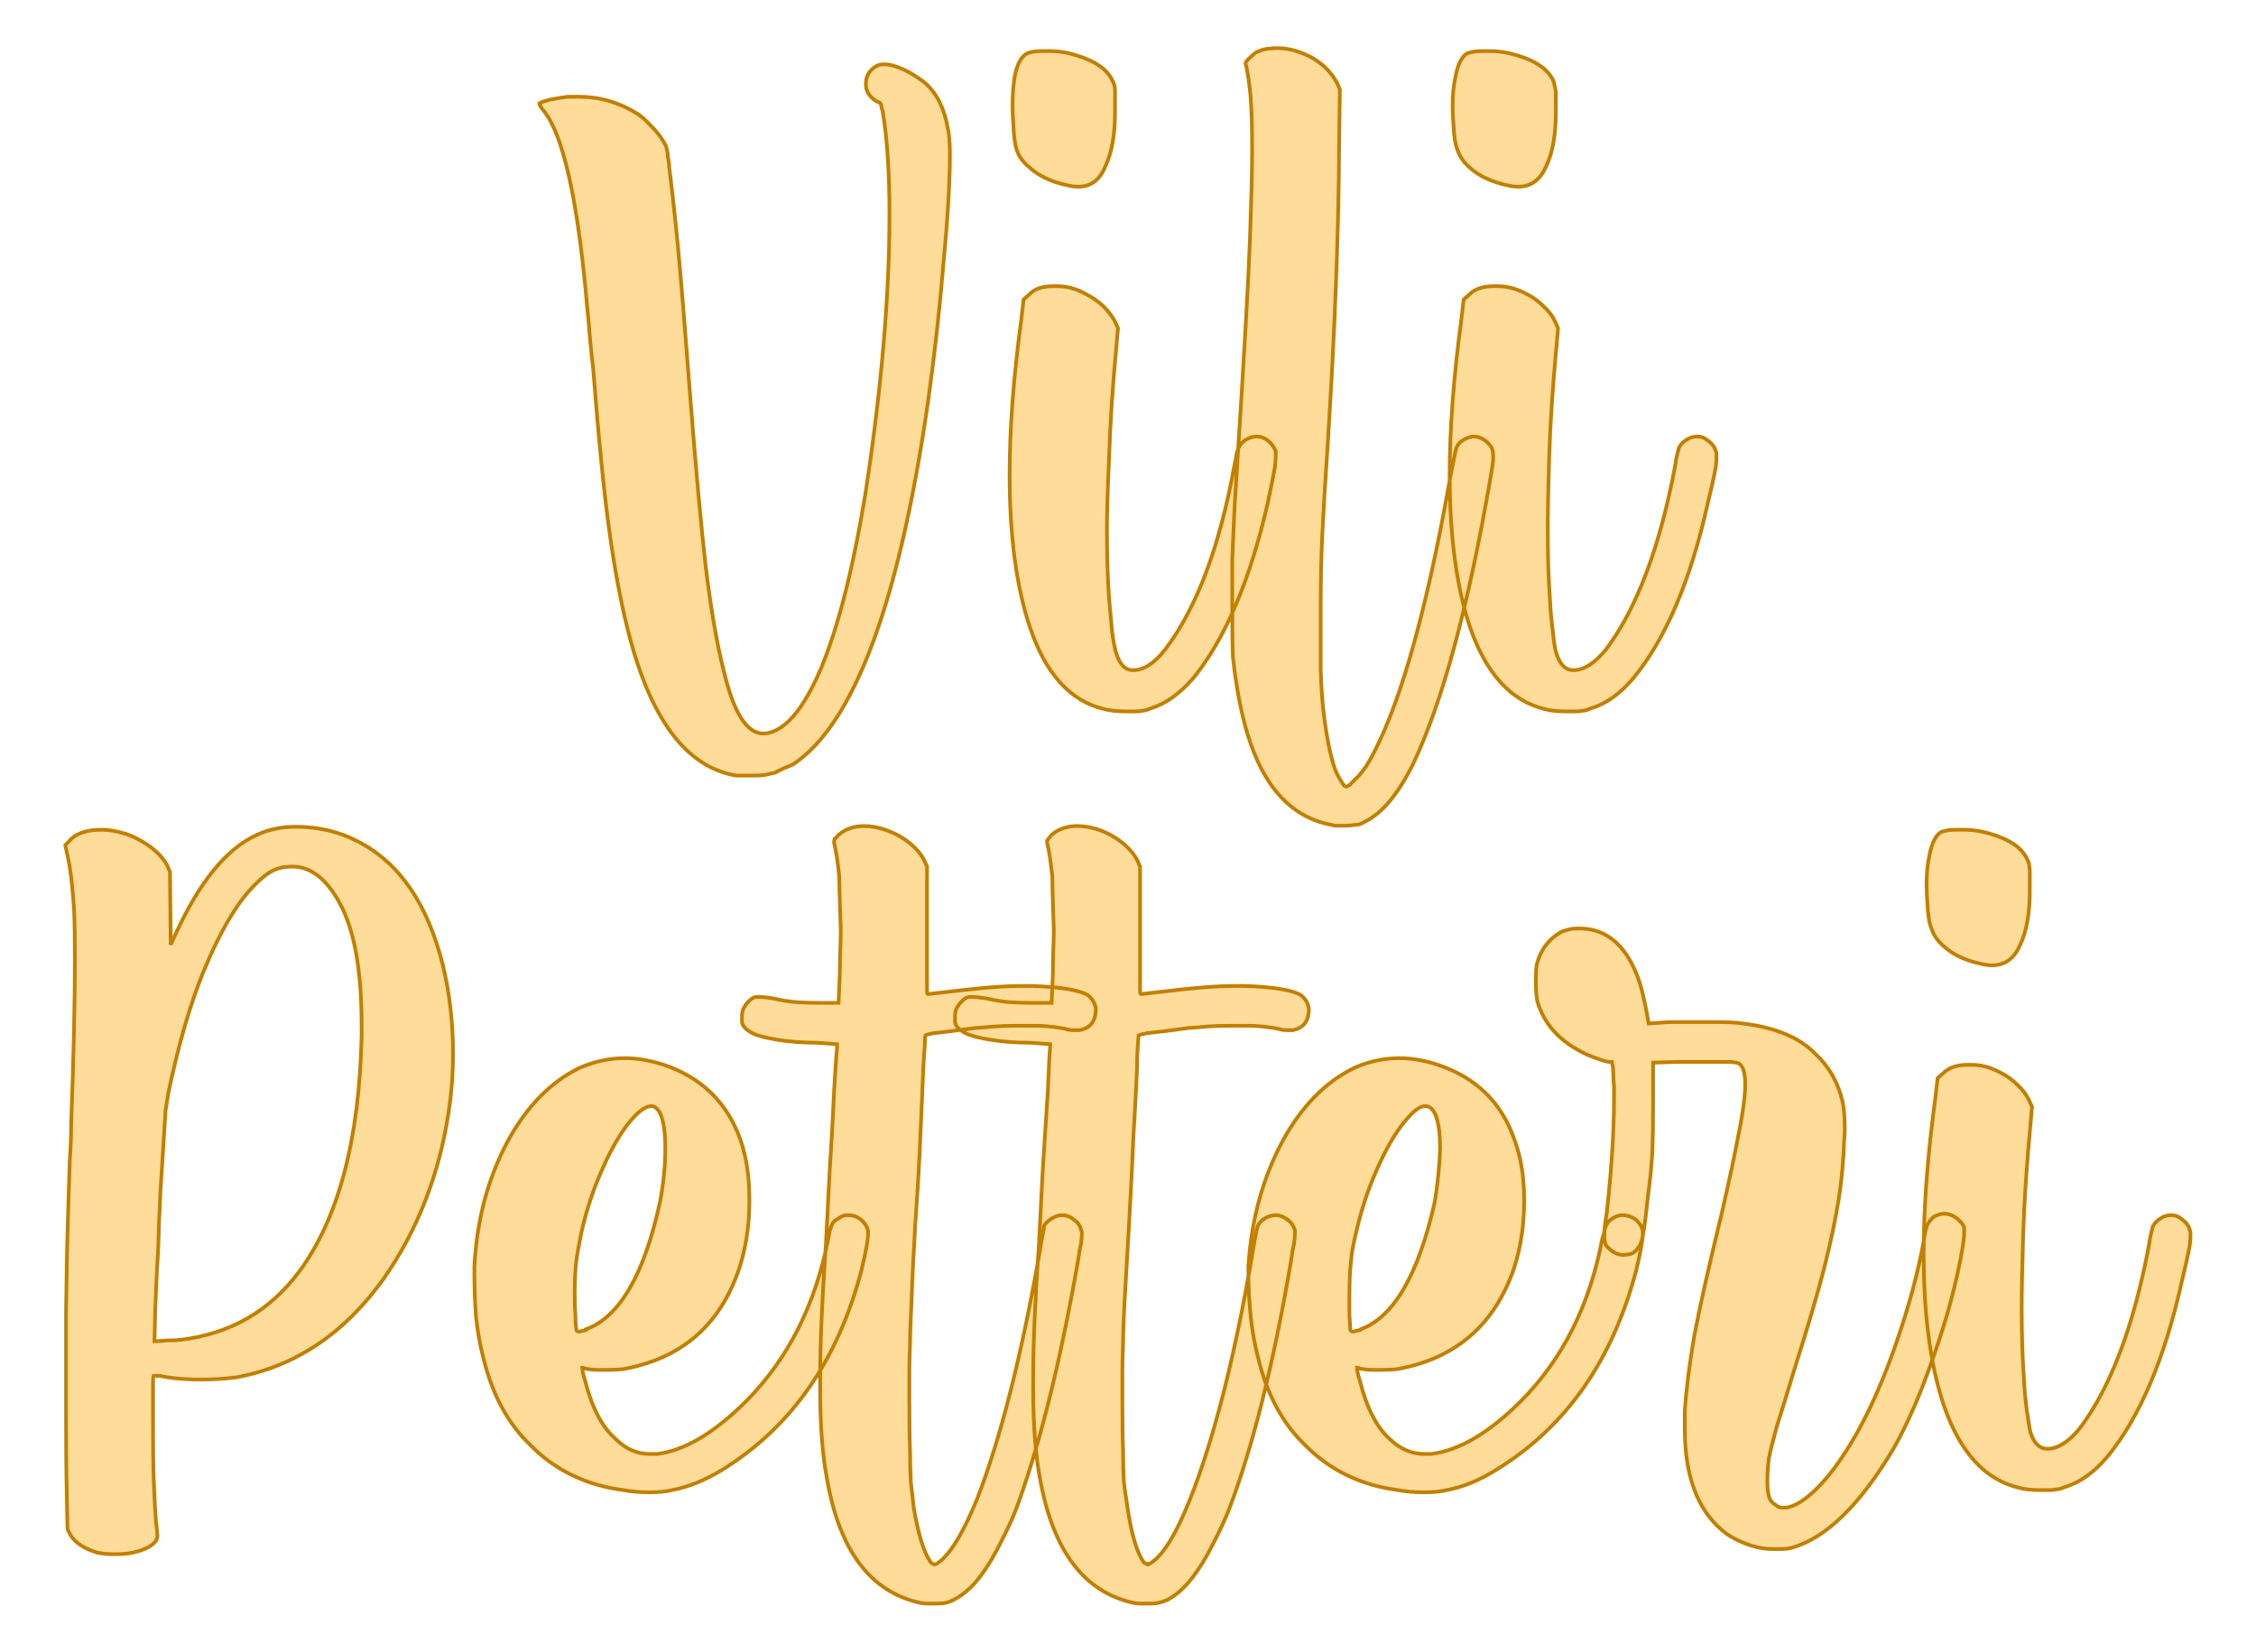
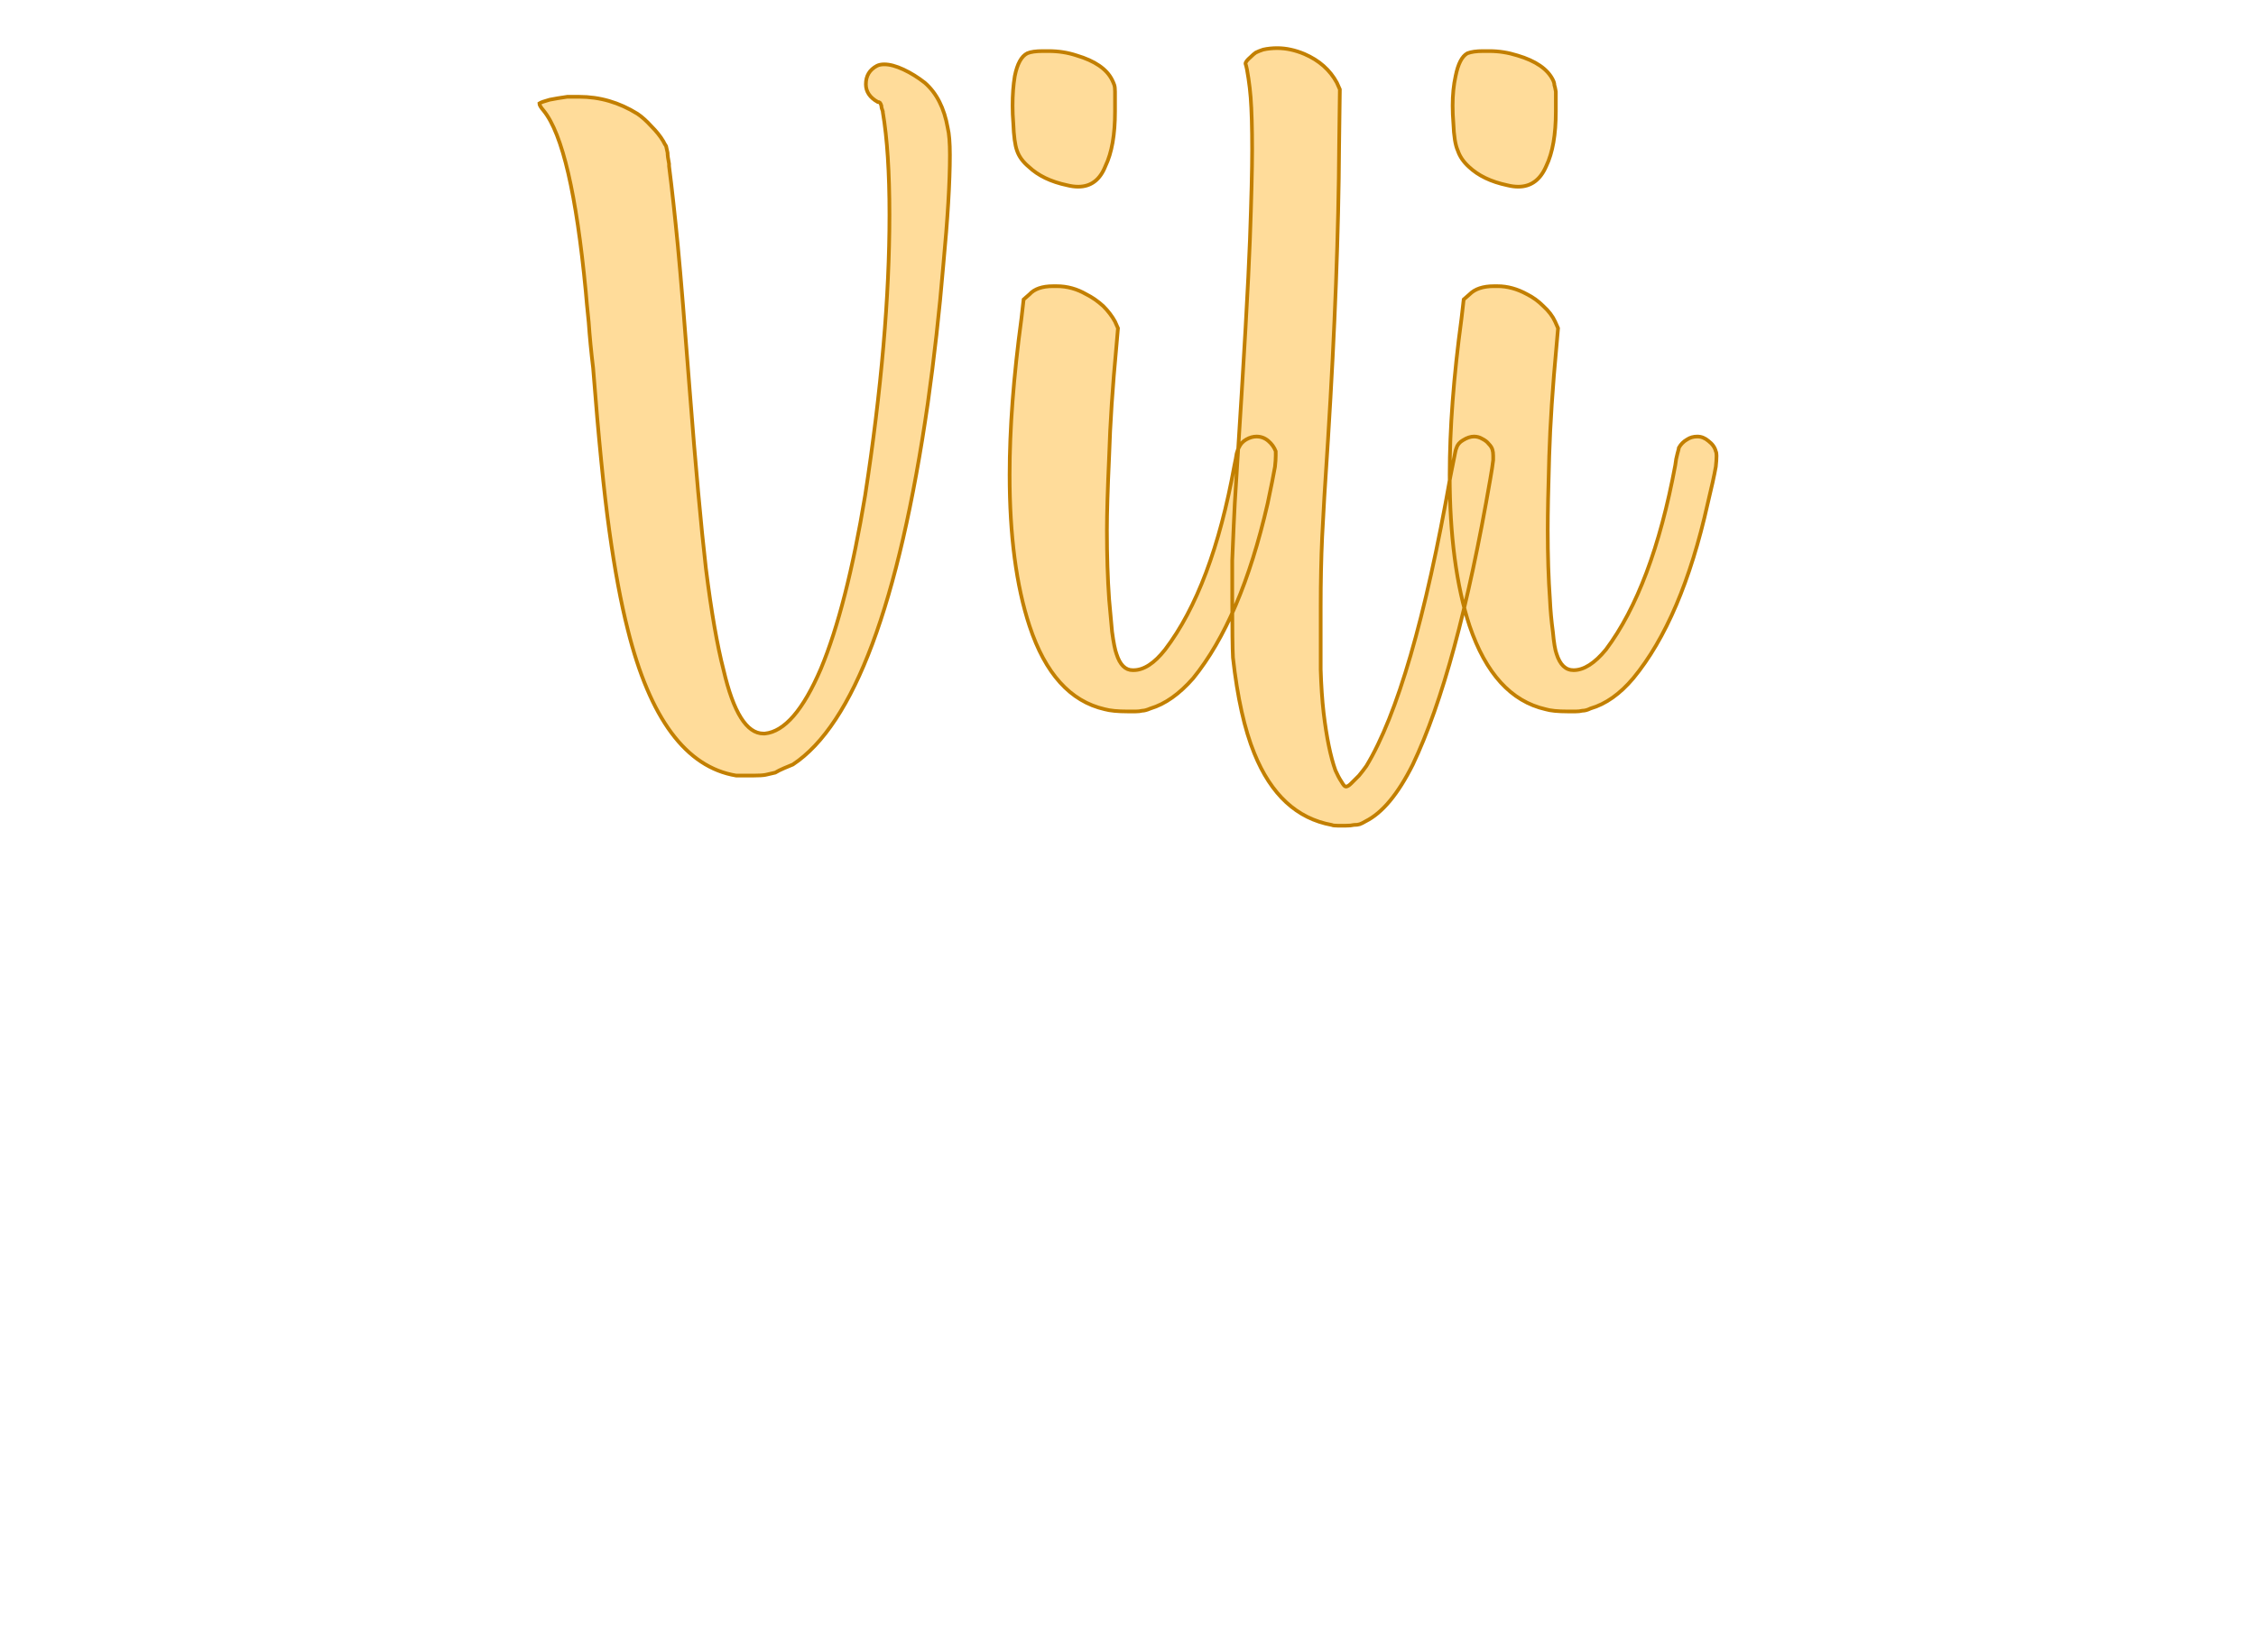
<svg xmlns="http://www.w3.org/2000/svg" version="1.1" width="200mm" height="146.455mm" viewBox="121.941 166.465 15.118 11.071" xml:space="preserve">
  <desc>Created with Fabric.js 3.4.0</desc>
  <defs>
</defs>
  <g operation_id="97306605120618496" width="15.118" height="11.071" transform="matrix(1 0 0 1 129.5 172)" id="2">
    <rect style="stroke: rgb(0,0,0); stroke-width: 0; stroke-dasharray: none; stroke-linecap: butt; stroke-dashoffset: 0; stroke-linejoin: miter; stroke-miterlimit: 4; fill: rgb(255,255,255); fill-opacity: 0; fill-rule: nonzero; opacity: 1;" x="-7.559" y="-5.535" rx="1" ry="1" width="15.118" height="11.071" />
  </g>
  <g operation_id="97306605095444480" width="15.203" height="15.82" transform="matrix(0.494 0 0 0.494 129.334 169.06)" id="Txt-5">
    <filter id="SVGID_0" y="-23.034%" height="146.068%" x="-23.157%" width="146.314%">
      <feGaussianBlur in="SourceAlpha" stdDeviation="0.14" />
      <feOffset dx="0.2" dy="0.2" result="oBlur" />
      <feFlood flood-color="rgb(194,127,0)" flood-opacity="1" />
      <feComposite in2="oBlur" operator="in" />
      <feMerge>
        <feMergeNode />
        <feMergeNode in="SourceGraphic" />
      </feMerge>
    </filter>
-     <path d="M-4.98 5.27L-4.98 5.27Q-6.00 5.10-6.45 3.29L-6.45 3.29Q-6.59 2.74-6.70 1.95Q-6.81 1.16-6.92-0.26L-6.92-0.26Q-6.96-0.59-6.98-0.88Q-7.01-1.17-7.02-1.30L-7.02-1.30Q-7.21-3.28-7.59-3.75L-7.59-3.75Q-7.65-3.82-7.65-3.85L-7.65-3.85Q-7.62-3.87-7.51-3.90Q-7.41-3.92-7.27-3.94L-7.27-3.94Q-7.19-3.94-7.11-3.94L-7.11-3.94Q-6.69-3.94-6.32-3.71L-6.32-3.71Q-6.23-3.65-6.13-3.54Q-6.03-3.44-5.97-3.34L-5.97-3.34Q-5.95-3.30-5.93-3.27Q-5.92-3.23-5.91-3.18Q-5.91-3.13-5.89-3.03L-5.89-3.03Q-5.89-3.01-5.89-3.00L-5.89-3.00Q-5.83-2.53-5.77-1.91Q-5.71-1.28-5.61 0.04L-5.61 0.04Q-5.49 1.59-5.39 2.46Q-5.28 3.34-5.15 3.84L-5.15 3.84Q-4.95 4.70-4.61 4.70L-4.61 4.70L-4.59 4.70Q-4.19 4.66-3.83 3.82Q-3.48 2.98-3.23 1.47L-3.23 1.47Q-2.90-0.67-2.90-2.34L-2.90-2.34Q-2.90-3.20-2.99-3.73L-2.99-3.73Q-2.99-3.74-2.99-3.74L-2.99-3.74Q-3.01-3.79-3.01-3.82Q-3.02-3.85-3.03-3.86Q-3.04-3.87-3.06-3.87L-3.06-3.87Q-3.22-3.96-3.22-4.11L-3.22-4.11Q-3.22-4.28-3.07-4.36L-3.07-4.36Q-3.03-4.38-2.97-4.38L-2.97-4.38Q-2.86-4.38-2.71-4.31Q-2.56-4.24-2.42-4.13L-2.42-4.13Q-2.18-3.92-2.11-3.52L-2.11-3.52Q-2.08-3.40-2.08-3.15L-2.08-3.15Q-2.08-2.60-2.17-1.65Q-2.25-0.70-2.38 0.22L-2.38 0.22Q-2.97 4.30-4.21 5.12L-4.21 5.12Q-4.26 5.14-4.33 5.17Q-4.40 5.20-4.45 5.23L-4.45 5.23Q-4.53 5.25-4.58 5.26Q-4.63 5.27-4.74 5.27L-4.74 5.27Q-4.81 5.27-4.88 5.27Q-4.96 5.27-4.98 5.27ZM0.02 4.37L0.02 4.37Q-0.68 4.21-1.00 3.24L-1.00 3.24Q-1.27 2.42-1.27 1.19L-1.27 1.19Q-1.27 0.25-1.11-0.93L-1.11-0.93L-1.08-1.19L-1.00-1.26Q-0.90-1.37-0.68-1.37L-0.68-1.37L-0.63-1.37Q-0.42-1.37-0.23-1.26L-0.23-1.26Q-0.11-1.20-0.00-1.10Q0.10-1.00 0.16-0.89L0.16-0.89L0.20-0.80L0.18-0.57Q0.10 0.28 0.08 0.94Q0.05 1.60 0.05 1.94L0.05 1.94Q0.05 2.46 0.08 2.88L0.08 2.88Q0.10 3.10 0.12 3.32Q0.15 3.54 0.18 3.62L0.18 3.62Q0.25 3.84 0.40 3.84L0.40 3.84L0.41 3.84Q0.62 3.84 0.84 3.56L0.84 3.56Q1.48 2.72 1.78 1.06L1.78 1.06Q1.80 0.97 1.81 0.90Q1.83 0.83 1.84 0.82L1.84 0.82Q1.87 0.75 1.94 0.71Q2.01 0.67 2.08 0.67L2.08 0.67Q2.17 0.67 2.24 0.73Q2.31 0.79 2.34 0.87L2.34 0.87Q2.34 0.89 2.34 0.93L2.34 0.93Q2.34 0.99 2.33 1.08L2.33 1.08Q2.30 1.25 2.23 1.58L2.23 1.58Q1.87 3.15 1.22 3.95L1.22 3.95Q0.94 4.27 0.64 4.36L0.64 4.36Q0.57 4.39 0.53 4.39Q0.49 4.40 0.44 4.40L0.44 4.40L0.33 4.40Q0.13 4.40 0.02 4.37ZM-0.49-2.74L-0.49-2.74Q-0.82-2.81-1.01-2.99L-1.01-2.99Q-1.13-3.09-1.17-3.21Q-1.21-3.32-1.22-3.58L-1.22-3.58Q-1.23-3.70-1.23-3.82L-1.23-3.82Q-1.23-4.04-1.20-4.22L-1.20-4.22Q-1.15-4.47-1.03-4.53L-1.03-4.53Q-0.96-4.56-0.82-4.56L-0.82-4.56L-0.74-4.56Q-0.54-4.56-0.36-4.50L-0.36-4.50Q0.01-4.39 0.12-4.17L0.12-4.17Q0.14-4.13 0.15-4.10Q0.16-4.07 0.16-4.01Q0.16-3.96 0.16-3.83L0.16-3.83L0.16-3.74Q0.16-3.27 0.03-3.00L0.03-3.00Q-0.08-2.72-0.34-2.72L-0.34-2.72Q-0.41-2.72-0.49-2.74ZM3.10 5.94L3.10 5.94Q2.39 5.81 2.05 4.97L2.05 4.97Q1.85 4.48 1.76 3.67L1.76 3.67Q1.75 3.49 1.75 2.86L1.75 2.86Q1.75 2.56 1.75 2.35Q1.76 2.14 1.77 1.88Q1.78 1.62 1.81 1.17L1.81 1.17Q1.96-1.17 1.99-2.00Q2.02-2.83 2.02-3.22L2.02-3.22Q2.02-3.67 2.00-3.93L2.00-3.93Q1.99-4.06 1.97-4.19Q1.95-4.33 1.93-4.39L1.93-4.39L1.93-4.39Q1.93-4.42 2.00-4.48L2.00-4.48Q2.04-4.52 2.07-4.54Q2.11-4.56 2.17-4.58L2.17-4.58Q2.26-4.60 2.36-4.60L2.36-4.60Q2.54-4.60 2.73-4.52L2.73-4.52Q3.03-4.39 3.17-4.13L3.17-4.13L3.21-4.04L3.20-3.27Q3.19-1.54 3.05 0.70L3.05 0.70Q2.99 1.60 2.97 2.03Q2.95 2.47 2.95 2.98L2.95 2.98L2.95 3.83Q2.96 4.16 2.99 4.42L2.99 4.42Q3.05 4.92 3.15 5.20L3.15 5.20Q3.19 5.29 3.23 5.35Q3.27 5.42 3.29 5.42L3.29 5.42Q3.32 5.42 3.36 5.38Q3.41 5.33 3.47 5.27Q3.52 5.21 3.57 5.14L3.57 5.14Q4.20 4.10 4.71 1.21L4.71 1.21Q4.74 1.06 4.76 0.96Q4.78 0.85 4.79 0.83L4.79 0.83Q4.81 0.76 4.88 0.72Q4.96 0.67 5.03 0.67L5.03 0.67Q5.09 0.67 5.14 0.70Q5.20 0.73 5.23 0.77L5.23 0.77Q5.27 0.81 5.28 0.85Q5.29 0.88 5.29 0.93L5.29 0.93L5.29 0.99Q5.28 1.08 5.25 1.25L5.25 1.25Q4.80 3.86 4.20 5.12L4.20 5.12Q3.90 5.72 3.56 5.89L3.56 5.89Q3.51 5.92 3.48 5.93Q3.45 5.94 3.40 5.94Q3.36 5.95 3.29 5.95L3.29 5.95Q3.23 5.95 3.18 5.95Q3.12 5.95 3.10 5.94ZM6.00 4.37L6.00 4.37Q5.30 4.21 4.97 3.24L4.97 3.24Q4.70 2.42 4.70 1.19L4.70 1.19Q4.70 0.25 4.86-0.93L4.86-0.93L4.89-1.19L4.97-1.26Q5.08-1.37 5.30-1.37L5.30-1.37L5.35-1.37Q5.55-1.37 5.75-1.26L5.75-1.26Q5.87-1.20 5.97-1.10Q6.08-1.00 6.13-0.89L6.13-0.89L6.17-0.80L6.15-0.57Q6.07 0.28 6.05 0.94Q6.03 1.60 6.03 1.94L6.03 1.94Q6.03 2.46 6.06 2.88L6.06 2.88Q6.07 3.10 6.10 3.32Q6.12 3.54 6.15 3.62L6.15 3.62Q6.22 3.84 6.38 3.84L6.38 3.84L6.38 3.84Q6.59 3.84 6.82 3.56L6.82 3.56Q7.45 2.72 7.76 1.06L7.76 1.06Q7.77 0.97 7.79 0.90Q7.81 0.83 7.81 0.82L7.81 0.82Q7.85 0.75 7.92 0.71Q7.98 0.67 8.06 0.67L8.06 0.67Q8.14 0.67 8.21 0.73Q8.29 0.79 8.31 0.87L8.31 0.87Q8.32 0.89 8.32 0.93L8.32 0.93Q8.32 0.99 8.31 1.08L8.31 1.08Q8.28 1.25 8.20 1.58L8.20 1.58Q7.85 3.15 7.19 3.95L7.19 3.95Q6.92 4.27 6.61 4.36L6.61 4.36Q6.55 4.39 6.50 4.39Q6.46 4.40 6.41 4.40L6.41 4.40L6.30 4.40Q6.10 4.40 6.00 4.37ZM5.48-2.74L5.48-2.74Q5.15-2.81 4.96-2.99L4.96-2.99Q4.85-3.09 4.81-3.21Q4.76-3.32 4.75-3.58L4.75-3.58Q4.74-3.70 4.74-3.82L4.74-3.82Q4.74-4.04 4.78-4.22L4.78-4.22Q4.83-4.47 4.94-4.53L4.94-4.53Q5.02-4.56 5.15-4.56L5.15-4.56L5.24-4.56Q5.43-4.56 5.62-4.50L5.62-4.50Q5.99-4.39 6.10-4.17L6.10-4.17Q6.12-4.13 6.12-4.10Q6.13-4.07 6.14-4.01Q6.14-3.96 6.14-3.83L6.14-3.83L6.14-3.74Q6.14-3.27 6.01-3.00L6.01-3.00Q5.89-2.72 5.63-2.72L5.63-2.72Q5.56-2.72 5.48-2.74Z" style="stroke: rgb(194, 127, 0); stroke-width: 0.05; stroke-dasharray: none; stroke-linecap: butt; stroke-dashoffset: 0; stroke-linejoin: miter; stroke-miterlimit: 4; fill: rgb(255, 220, 154); fill-rule: nonzero; opacity: 1;" />
+     <path d="M-4.98 5.27L-4.98 5.27Q-6.00 5.10-6.45 3.29L-6.45 3.29Q-6.59 2.74-6.70 1.95Q-6.81 1.16-6.92-0.26L-6.92-0.26Q-6.96-0.59-6.98-0.88Q-7.01-1.17-7.02-1.30L-7.02-1.30Q-7.21-3.28-7.59-3.75L-7.59-3.75Q-7.65-3.82-7.65-3.85L-7.65-3.85Q-7.62-3.87-7.51-3.90Q-7.41-3.92-7.27-3.94L-7.27-3.94Q-7.19-3.94-7.11-3.94L-7.11-3.94Q-6.69-3.94-6.32-3.71L-6.32-3.71Q-6.23-3.65-6.13-3.54Q-6.03-3.44-5.97-3.34L-5.97-3.34Q-5.95-3.30-5.93-3.27Q-5.92-3.23-5.91-3.18Q-5.91-3.13-5.89-3.03L-5.89-3.03Q-5.89-3.01-5.89-3.00L-5.89-3.00Q-5.83-2.53-5.77-1.91Q-5.71-1.28-5.61 0.04L-5.61 0.04Q-5.49 1.59-5.39 2.46Q-5.28 3.34-5.15 3.84L-5.15 3.84Q-4.95 4.70-4.61 4.70L-4.61 4.70L-4.59 4.70Q-4.19 4.66-3.83 3.82Q-3.48 2.98-3.23 1.47L-3.23 1.47Q-2.90-0.67-2.90-2.34L-2.90-2.34Q-2.90-3.20-2.99-3.73L-2.99-3.73Q-2.99-3.74-2.99-3.74L-2.99-3.74Q-3.01-3.79-3.01-3.82Q-3.02-3.85-3.03-3.86Q-3.04-3.87-3.06-3.87L-3.06-3.87Q-3.22-3.96-3.22-4.11L-3.22-4.11Q-3.22-4.28-3.07-4.36L-3.07-4.36Q-3.03-4.38-2.97-4.38L-2.97-4.38Q-2.86-4.38-2.71-4.31Q-2.56-4.24-2.42-4.13L-2.42-4.13Q-2.18-3.92-2.11-3.52L-2.11-3.52Q-2.08-3.40-2.08-3.15L-2.08-3.15Q-2.08-2.60-2.17-1.65Q-2.25-0.70-2.38 0.22L-2.38 0.22Q-2.97 4.30-4.21 5.12L-4.21 5.12Q-4.26 5.14-4.33 5.17Q-4.40 5.20-4.45 5.23L-4.45 5.23Q-4.53 5.25-4.58 5.26Q-4.63 5.27-4.74 5.27L-4.74 5.27Q-4.81 5.27-4.88 5.27Q-4.96 5.27-4.98 5.27ZM0.02 4.37L0.02 4.37Q-0.68 4.21-1.00 3.24L-1.00 3.24Q-1.27 2.42-1.27 1.19L-1.27 1.19Q-1.27 0.25-1.11-0.93L-1.11-0.93L-1.08-1.19L-1.00-1.26Q-0.90-1.37-0.68-1.37L-0.68-1.37L-0.63-1.37Q-0.42-1.37-0.23-1.26L-0.23-1.26Q-0.11-1.20-0.00-1.10Q0.10-1.00 0.16-0.89L0.16-0.89L0.20-0.80L0.18-0.57Q0.10 0.28 0.08 0.94Q0.05 1.60 0.05 1.94L0.05 1.94Q0.05 2.46 0.08 2.88L0.08 2.88Q0.10 3.10 0.12 3.32Q0.15 3.54 0.18 3.62L0.18 3.62Q0.25 3.84 0.40 3.84L0.40 3.84L0.41 3.84Q0.62 3.84 0.84 3.56L0.84 3.56Q1.48 2.72 1.78 1.06L1.78 1.06Q1.80 0.97 1.81 0.90Q1.83 0.83 1.84 0.82L1.84 0.82Q1.87 0.75 1.94 0.71Q2.01 0.67 2.08 0.67L2.08 0.67Q2.17 0.67 2.24 0.73Q2.31 0.79 2.34 0.87L2.34 0.87Q2.34 0.89 2.34 0.93L2.34 0.93Q2.34 0.99 2.33 1.08L2.33 1.08Q2.30 1.25 2.23 1.58L2.23 1.58Q1.87 3.15 1.22 3.95L1.22 3.95Q0.94 4.27 0.64 4.36L0.64 4.36Q0.57 4.39 0.53 4.39Q0.49 4.40 0.44 4.40L0.44 4.40L0.33 4.40Q0.13 4.40 0.02 4.37ZM-0.49-2.74L-0.49-2.74Q-0.82-2.81-1.01-2.99L-1.01-2.99Q-1.13-3.09-1.17-3.21Q-1.21-3.32-1.22-3.58L-1.22-3.58Q-1.23-3.70-1.23-3.82L-1.23-3.82Q-1.23-4.04-1.20-4.22L-1.20-4.22Q-1.15-4.47-1.03-4.53L-1.03-4.53Q-0.96-4.56-0.82-4.56L-0.82-4.56L-0.74-4.56Q-0.54-4.56-0.36-4.50L-0.36-4.50Q0.01-4.39 0.12-4.17L0.12-4.17Q0.14-4.13 0.15-4.10Q0.16-4.07 0.16-4.01Q0.16-3.96 0.16-3.83L0.16-3.83L0.16-3.74Q0.16-3.27 0.03-3.00L0.03-3.00Q-0.08-2.72-0.34-2.72L-0.34-2.72Q-0.41-2.72-0.49-2.74ZM3.10 5.94L3.10 5.94Q2.39 5.81 2.05 4.97L2.05 4.97Q1.85 4.48 1.76 3.67L1.76 3.67Q1.75 3.49 1.75 2.86L1.75 2.86Q1.75 2.56 1.75 2.35Q1.76 2.14 1.77 1.88Q1.78 1.62 1.81 1.17L1.81 1.17Q1.96-1.17 1.99-2.00Q2.02-2.83 2.02-3.22L2.02-3.22Q2.02-3.67 2.00-3.93L2.00-3.93Q1.99-4.06 1.97-4.19Q1.95-4.33 1.93-4.39L1.93-4.39L1.93-4.39Q1.93-4.42 2.00-4.48L2.00-4.48Q2.04-4.52 2.07-4.54Q2.11-4.56 2.17-4.58L2.17-4.58Q2.26-4.60 2.36-4.60L2.36-4.60Q2.54-4.60 2.73-4.52L2.73-4.52Q3.03-4.39 3.17-4.13L3.17-4.13L3.21-4.04L3.20-3.27Q3.19-1.54 3.05 0.70L3.05 0.70Q2.99 1.60 2.97 2.03Q2.95 2.47 2.95 2.98L2.95 2.98L2.95 3.83Q2.96 4.16 2.99 4.42L2.99 4.42Q3.05 4.92 3.15 5.20L3.15 5.20Q3.19 5.29 3.23 5.35Q3.27 5.42 3.29 5.42L3.29 5.42Q3.32 5.42 3.36 5.38Q3.41 5.33 3.47 5.27Q3.52 5.21 3.57 5.14L3.57 5.14Q4.20 4.10 4.71 1.21L4.71 1.21Q4.74 1.06 4.76 0.96Q4.78 0.85 4.79 0.83L4.79 0.83Q4.81 0.76 4.88 0.72Q4.96 0.67 5.03 0.67L5.03 0.67Q5.09 0.67 5.14 0.70Q5.20 0.73 5.23 0.77L5.23 0.77Q5.27 0.81 5.28 0.85Q5.29 0.88 5.29 0.93L5.29 0.93L5.29 0.99Q5.28 1.08 5.25 1.25L5.25 1.25Q4.80 3.86 4.20 5.12L4.20 5.12Q3.90 5.72 3.56 5.89L3.56 5.89Q3.51 5.92 3.48 5.93Q3.45 5.94 3.40 5.94Q3.36 5.95 3.29 5.95L3.29 5.95Q3.23 5.95 3.18 5.95Q3.12 5.95 3.10 5.94ZM6.00 4.37L6.00 4.37Q5.30 4.21 4.97 3.24L4.97 3.24Q4.70 2.42 4.70 1.19L4.70 1.19Q4.70 0.25 4.86-0.93L4.86-0.93L4.89-1.19L4.97-1.26Q5.08-1.37 5.30-1.37L5.30-1.37L5.35-1.37Q5.55-1.37 5.75-1.26L5.75-1.26Q5.87-1.20 5.97-1.10Q6.08-1.00 6.13-0.89L6.13-0.89L6.17-0.80L6.15-0.57Q6.07 0.28 6.05 0.94Q6.03 1.60 6.03 1.94L6.03 1.94Q6.03 2.46 6.06 2.88L6.06 2.88Q6.07 3.10 6.10 3.32Q6.12 3.54 6.15 3.62L6.15 3.62Q6.22 3.84 6.38 3.84L6.38 3.84L6.38 3.84Q6.59 3.84 6.82 3.56L6.82 3.56Q7.45 2.72 7.76 1.06L7.76 1.06Q7.77 0.97 7.79 0.90Q7.81 0.83 7.81 0.82L7.81 0.82Q7.85 0.75 7.92 0.71Q7.98 0.67 8.06 0.67L8.06 0.67Q8.14 0.67 8.21 0.73Q8.29 0.79 8.31 0.87L8.31 0.87Q8.32 0.89 8.32 0.93L8.32 0.93Q8.32 0.99 8.31 1.08L8.31 1.08Q8.28 1.25 8.20 1.58L8.20 1.58Q7.85 3.15 7.19 3.95L7.19 3.95Q6.92 4.27 6.61 4.36L6.61 4.36Q6.55 4.39 6.50 4.39Q6.46 4.40 6.41 4.40L6.41 4.40L6.30 4.40Q6.10 4.40 6.00 4.37ZM5.48-2.74L5.48-2.74Q5.15-2.81 4.96-2.99L4.96-2.99Q4.85-3.09 4.81-3.21Q4.76-3.32 4.75-3.58Q4.74-3.70 4.74-3.82L4.74-3.82Q4.74-4.04 4.78-4.22L4.78-4.22Q4.83-4.47 4.94-4.53L4.94-4.53Q5.02-4.56 5.15-4.56L5.15-4.56L5.24-4.56Q5.43-4.56 5.62-4.50L5.62-4.50Q5.99-4.39 6.10-4.17L6.10-4.17Q6.12-4.13 6.12-4.10Q6.13-4.07 6.14-4.01Q6.14-3.96 6.14-3.83L6.14-3.83L6.14-3.74Q6.14-3.27 6.01-3.00L6.01-3.00Q5.89-2.72 5.63-2.72L5.63-2.72Q5.56-2.72 5.48-2.74Z" style="stroke: rgb(194, 127, 0); stroke-width: 0.05; stroke-dasharray: none; stroke-linecap: butt; stroke-dashoffset: 0; stroke-linejoin: miter; stroke-miterlimit: 4; fill: rgb(255, 220, 154); fill-rule: nonzero; opacity: 1;" />
  </g>
  <g operation_id="97306605095444480" width="28.144" height="15.82" transform="matrix(0.494 0 0 0.494 129.314 174.279)" id="Txt-9">
    <filter id="SVGID_0" y="-23.034%" height="146.068%" x="-21.706%" width="143.411%">
      <feGaussianBlur in="SourceAlpha" stdDeviation="0.14" />
      <feOffset dx="0.2" dy="0.2" result="oBlur" />
      <feFlood flood-color="rgb(194,127,0)" flood-opacity="1" />
      <feComposite in2="oBlur" operator="in" />
      <feMerge>
        <feMergeNode />
        <feMergeNode in="SourceGraphic" />
      </feMerge>
    </filter>
-     <path d="M-13.60 5.25L-13.60 5.25Q-13.87 5.17-13.97 5.01L-13.97 5.01L-14.01 4.93L-14.02 4.43Q-14.03 4.06-14.03 3.35L-14.03 3.35Q-14.03 2.70-14.03 1.99Q-14.02 1.28-14.01 0.91L-14.01 0.91Q-14.00 0.60-13.98-0.06L-13.98-0.06Q-13.96-0.32-13.96-0.58L-13.96-0.58Q-13.91-1.93-13.91-2.78L-13.91-2.78Q-13.91-3.23-13.92-3.46L-13.92-3.46Q-13.95-3.95-14.01-4.21L-14.01-4.21L-14.04-4.35L-14.00-4.39Q-13.87-4.56-13.55-4.56L-13.55-4.56L-13.52-4.56Q-13.38-4.55-13.28-4.52Q-13.18-4.50-13.05-4.43L-13.05-4.43Q-12.77-4.28-12.66-4.08L-12.66-4.08L-12.62-3.99L-12.61-3.00L-12.55-3.13Q-12.06-4.21-11.44-4.49L-11.44-4.49Q-11.31-4.55-11.20-4.57Q-11.08-4.60-10.91-4.60L-10.91-4.60Q-10.45-4.60-10.07-4.40L-10.07-4.40Q-9.23-3.97-8.92-2.73L-8.92-2.73Q-8.78-2.15-8.78-1.52L-8.78-1.52Q-8.78-1.12-8.84-0.73L-8.84-0.73Q-9.03 0.54-9.72 1.53L-9.72 1.53Q-10.52 2.65-11.72 2.87L-11.72 2.87Q-11.94 2.90-12.21 2.90L-12.21 2.90Q-12.46 2.90-12.65 2.87L-12.65 2.87Q-12.71 2.86-12.76 2.85Q-12.81 2.85-12.83 2.85L-12.83 2.85Q-12.83 2.85-12.84 2.85Q-12.84 2.85-12.84 2.86Q-12.85 2.87-12.85 2.90Q-12.85 2.93-12.85 2.97Q-12.85 3.02-12.85 3.09Q-12.85 3.15-12.85 3.25Q-12.85 3.35-12.85 3.49L-12.85 3.49Q-12.85 3.99-12.84 4.27Q-12.83 4.56-12.81 4.83L-12.81 4.83Q-12.79 4.98-12.79 5.03L-12.79 5.03Q-12.79 5.05-12.80 5.06Q-12.80 5.07-12.81 5.09L-12.81 5.09Q-12.88 5.18-13.05 5.23L-13.05 5.23Q-13.18 5.27-13.36 5.27L-13.36 5.27Q-13.50 5.27-13.60 5.25ZM-12.47 2.36L-12.47 2.36Q-11.47 2.24-10.87 1.44L-10.87 1.44Q-10.07 0.36-10.02-1.75L-10.02-1.75L-10.02-1.91Q-10.02-3.03-10.32-3.57L-10.32-3.57Q-10.59-4.06-10.96-4.06L-10.96-4.06Q-11.02-4.06-11.09-4.05L-11.09-4.05Q-11.19-4.03-11.27-3.98Q-11.35-3.93-11.45-3.83L-11.45-3.83Q-11.82-3.48-12.18-2.60L-12.18-2.60Q-12.44-1.95-12.64-1.00L-12.64-1.00L-12.68-0.75L-12.75 0.36Q-12.77 0.76-12.78 1.12L-12.78 1.12Q-12.81 1.62-12.82 1.96Q-12.83 2.30-12.83 2.37L-12.83 2.37L-12.83 2.38L-12.81 2.38Q-12.76 2.38-12.66 2.37Q-12.55 2.37-12.47 2.36ZM-6.47 4.40L-6.47 4.40Q-7.23 4.30-7.73 3.79L-7.73 3.79Q-8.19 3.35-8.37 2.60L-8.37 2.60Q-8.44 2.33-8.47 2.03Q-8.49 1.73-8.49 1.48L-8.49 1.48L-8.49 1.36Q-8.44 0.43-8.05-0.31Q-7.66-1.04-7.06-1.33L-7.06-1.33Q-6.76-1.46-6.45-1.46L-6.45-1.46Q-6.20-1.46-5.92-1.37L-5.92-1.37Q-5.15-1.11-4.88-0.35L-4.88-0.35Q-4.76 0.00-4.76 0.45L-4.76 0.45L-4.76 0.49Q-4.76 0.97-4.90 1.40L-4.90 1.40Q-5.29 2.55-6.48 2.76L-6.48 2.76Q-6.60 2.77-6.76 2.77L-6.76 2.77Q-6.91 2.77-6.99 2.75L-6.99 2.75Q-7.00 2.74-7.02 2.74L-7.02 2.74L-7.03 2.74Q-7.03 2.75-7.02 2.80Q-7.01 2.85-6.99 2.91L-6.99 2.91Q-6.85 3.47-6.57 3.71L-6.57 3.71Q-6.37 3.91-6.11 3.91L-6.11 3.91Q-6.07 3.91-6.01 3.91L-6.01 3.91Q-5.45 3.84-4.80 3.19L-4.80 3.19Q-3.95 2.33-3.69 0.99L-3.69 0.99Q-3.68 0.94-3.67 0.88Q-3.65 0.83-3.64 0.80L-3.64 0.80Q-3.62 0.75-3.56 0.72Q-3.51 0.68-3.45 0.67L-3.45 0.67L-3.41 0.67Q-3.33 0.67-3.26 0.72L-3.26 0.72Q-3.17 0.79-3.15 0.88L-3.15 0.88L-3.15 0.92Q-3.15 1.05-3.24 1.42L-3.24 1.42Q-3.72 3.25-5.12 4.12L-5.12 4.12Q-5.48 4.34-5.81 4.40L-5.81 4.40Q-5.92 4.43-6.11 4.43L-6.11 4.43Q-6.32 4.43-6.47 4.40ZM-6.98 2.22L-6.98 2.22Q-6.29 1.97-5.97 0.48L-5.97 0.48Q-5.90 0.10-5.90-0.23Q-5.90-0.56-5.97-0.71L-5.97-0.71Q-6.02-0.81-6.09-0.81L-6.09-0.81Q-6.18-0.81-6.31-0.68L-6.31-0.68Q-6.53-0.45-6.73-0.01Q-6.93 0.42-7.04 0.91L-7.04 0.91Q-7.09 1.15-7.11 1.31Q-7.13 1.48-7.13 1.77L-7.13 1.77Q-7.13 1.91-7.12 2.03Q-7.12 2.16-7.11 2.19L-7.11 2.19L-7.11 2.20Q-7.11 2.23-7.10 2.24Q-7.09 2.25-7.08 2.25L-7.08 2.25L-7.06 2.25Q-7.04 2.24-6.98 2.23L-6.98 2.23Q-6.98 2.23-6.98 2.22ZM-2.44 5.93L-2.44 5.93Q-3.46 5.71-3.71 4.23L-3.71 4.23Q-3.80 3.75-3.80 3.01L-3.80 3.01L-3.80 2.89Q-3.80 2.18-3.72 1.04L-3.72 1.04Q-3.70 0.66-3.67 0.06Q-3.63-0.54-3.61-1.03Q-3.58-1.53-3.57-1.60L-3.57-1.60L-3.57-1.65L-3.85-1.67Q-4.13-1.67-4.38-1.71Q-4.62-1.75-4.72-1.80L-4.72-1.80Q-4.85-1.87-4.86-1.95Q-4.86-2.02-4.86-2.04L-4.86-2.04Q-4.86-2.14-4.77-2.23L-4.77-2.23Q-4.71-2.29-4.67-2.29Q-4.63-2.29-4.62-2.29L-4.62-2.29Q-4.55-2.29-4.43-2.27L-4.43-2.27Q-4.26-2.23-4.12-2.22Q-3.98-2.21-3.78-2.21L-3.78-2.21L-3.55-2.21L-3.54-2.42Q-3.53-2.60-3.53-2.83Q-3.52-3.06-3.52-3.21L-3.52-3.21L-3.53-3.50Q-3.54-3.79-3.54-3.92L-3.54-3.92Q-3.57-4.22-3.61-4.38L-3.61-4.38Q-3.61-4.39-3.61-4.41Q-3.61-4.42-3.60-4.44Q-3.58-4.45-3.55-4.49L-3.55-4.49Q-3.41-4.61-3.20-4.61L-3.20-4.61Q-3.07-4.61-2.92-4.56L-2.92-4.56Q-2.74-4.50-2.60-4.39Q-2.46-4.28-2.39-4.15L-2.39-4.15L-2.35-4.06L-2.35-3.52Q-2.35-3.31-2.35-3.05Q-2.35-2.80-2.35-2.66L-2.35-2.66Q-2.35-2.56-2.35-2.50Q-2.35-2.44-2.35-2.40Q-2.35-2.37-2.35-2.35Q-2.35-2.34-2.34-2.33Q-2.34-2.33-2.33-2.33L-2.33-2.33Q-1.75-2.40-1.50-2.42Q-1.25-2.44-1.06-2.44L-1.06-2.44L-0.93-2.44Q-0.33-2.42-0.16-2.31L-0.16-2.31Q-0.06-2.22-0.06-2.11L-0.06-2.11Q-0.06-2.08-0.07-2.03L-0.07-2.03Q-0.11-1.87-0.28-1.84L-0.28-1.84L-0.37-1.84Q-0.42-1.84-0.48-1.86L-0.48-1.86Q-0.63-1.89-0.83-1.90Q-1.03-1.90-1.13-1.90L-1.13-1.90Q-1.30-1.90-1.44-1.89L-1.44-1.89Q-1.54-1.88-1.69-1.87Q-1.84-1.85-2.00-1.83Q-2.15-1.81-2.26-1.80Q-2.36-1.78-2.37-1.77L-2.37-1.77Q-2.38-1.77-2.38-1.64Q-2.39-1.52-2.40-1.34L-2.40-1.34Q-2.42-0.89-2.44-0.40Q-2.46 0.09-2.51 0.80L-2.51 0.80Q-2.55 1.48-2.56 1.84Q-2.58 2.20-2.58 2.41Q-2.59 2.62-2.59 2.80L-2.59 2.80L-2.59 3.19Q-2.59 3.63-2.58 3.87Q-2.58 4.12-2.57 4.29Q-2.55 4.45-2.53 4.64L-2.53 4.64Q-2.44 5.18-2.30 5.38L-2.30 5.38Q-2.28 5.40-2.27 5.40L-2.27 5.40Q-2.26 5.41-2.25 5.41L-2.25 5.41L-2.25 5.41Q-2.24 5.41-2.22 5.40L-2.22 5.40Q-1.97 5.25-1.67 4.52L-1.67 4.52Q-1.19 3.28-0.82 1.16L-0.82 1.16Q-0.80 1.03-0.78 0.93Q-0.76 0.83-0.76 0.81L-0.76 0.81Q-0.72 0.75-0.65 0.71Q-0.58 0.67-0.52 0.67L-0.52 0.67Q-0.43 0.67-0.36 0.73Q-0.28 0.78-0.26 0.87L-0.26 0.87Q-0.25 0.89-0.25 0.93L-0.25 0.93Q-0.25 0.97-0.26 1.05Q-0.28 1.13-0.30 1.28L-0.30 1.28Q-0.67 3.40-1.15 4.68L-1.15 4.68Q-1.23 4.88-1.35 5.11Q-1.46 5.33-1.55 5.46L-1.55 5.46Q-1.75 5.77-1.99 5.89L-1.99 5.89Q-2.05 5.92-2.10 5.93Q-2.14 5.94-2.23 5.94L-2.23 5.94L-2.34 5.94Q-2.40 5.94-2.44 5.93ZM0.45 5.93L0.45 5.93Q-0.56 5.71-0.82 4.23L-0.82 4.23Q-0.91 3.75-0.91 3.01L-0.91 3.01L-0.91 2.89Q-0.91 2.18-0.83 1.04L-0.83 1.04Q-0.81 0.66-0.78 0.06Q-0.74-0.54-0.71-1.03Q-0.69-1.53-0.68-1.60L-0.68-1.60L-0.68-1.65L-0.96-1.67Q-1.24-1.67-1.49-1.71Q-1.73-1.75-1.83-1.80L-1.83-1.80Q-1.96-1.87-1.97-1.95Q-1.97-2.02-1.97-2.04L-1.97-2.04Q-1.97-2.14-1.88-2.23L-1.88-2.23Q-1.82-2.29-1.78-2.29Q-1.74-2.29-1.73-2.29L-1.73-2.29Q-1.66-2.29-1.54-2.27L-1.54-2.27Q-1.36-2.23-1.23-2.22Q-1.09-2.21-0.89-2.21L-0.89-2.21L-0.66-2.21L-0.65-2.42Q-0.64-2.60-0.64-2.83Q-0.63-3.06-0.63-3.21L-0.63-3.21L-0.64-3.50Q-0.65-3.79-0.65-3.92L-0.65-3.92Q-0.68-4.22-0.72-4.38L-0.72-4.38Q-0.72-4.39-0.72-4.41Q-0.72-4.42-0.70-4.44Q-0.69-4.45-0.66-4.49L-0.66-4.49Q-0.52-4.61-0.31-4.61L-0.31-4.61Q-0.18-4.61-0.02-4.56L-0.02-4.56Q0.15-4.50 0.29-4.39Q0.43-4.28 0.50-4.15L0.50-4.15L0.54-4.06L0.54-3.52Q0.54-3.31 0.54-3.05Q0.54-2.80 0.54-2.66L0.54-2.66Q0.54-2.56 0.54-2.50Q0.54-2.44 0.54-2.40Q0.54-2.37 0.54-2.35Q0.54-2.34 0.55-2.33Q0.55-2.33 0.56-2.33L0.56-2.33Q1.14-2.40 1.39-2.42Q1.64-2.44 1.83-2.44L1.83-2.44L1.96-2.44Q2.56-2.42 2.73-2.31L2.73-2.31Q2.83-2.22 2.83-2.11L2.83-2.11Q2.83-2.08 2.82-2.03L2.82-2.03Q2.78-1.87 2.61-1.84L2.61-1.84L2.53-1.84Q2.47-1.84 2.41-1.86L2.41-1.86Q2.26-1.89 2.06-1.90Q1.86-1.90 1.76-1.90L1.76-1.90Q1.60-1.90 1.45-1.89L1.45-1.89Q1.35-1.88 1.20-1.87Q1.05-1.85 0.90-1.83Q0.74-1.81 0.64-1.80Q0.53-1.78 0.52-1.77L0.52-1.77Q0.52-1.77 0.51-1.64Q0.50-1.52 0.50-1.34L0.50-1.34Q0.48-0.89 0.45-0.40Q0.43 0.09 0.39 0.80L0.39 0.80Q0.35 1.48 0.33 1.84Q0.31 2.20 0.31 2.41Q0.30 2.62 0.30 2.80L0.30 2.80L0.30 3.19Q0.30 3.63 0.31 3.87Q0.31 4.12 0.32 4.29Q0.34 4.45 0.37 4.64L0.37 4.64Q0.45 5.18 0.59 5.38L0.59 5.38Q0.61 5.40 0.63 5.40L0.63 5.40Q0.63 5.41 0.64 5.41L0.64 5.41L0.65 5.41Q0.65 5.41 0.67 5.40L0.67 5.40Q0.93 5.25 1.22 4.52L1.22 4.52Q1.71 3.28 2.07 1.16L2.07 1.16Q2.09 1.03 2.11 0.93Q2.13 0.83 2.14 0.81L2.14 0.81Q2.17 0.75 2.24 0.71Q2.31 0.67 2.38 0.67L2.38 0.67Q2.46 0.67 2.54 0.73Q2.61 0.78 2.64 0.87L2.64 0.87Q2.64 0.89 2.64 0.93L2.64 0.93Q2.64 0.97 2.63 1.05Q2.61 1.13 2.59 1.28L2.59 1.28Q2.23 3.40 1.74 4.68L1.74 4.68Q1.66 4.88 1.54 5.11Q1.43 5.33 1.34 5.46L1.34 5.46Q1.14 5.77 0.91 5.89L0.91 5.89Q0.84 5.92 0.79 5.93Q0.75 5.94 0.67 5.94L0.67 5.94L0.55 5.94Q0.50 5.94 0.45 5.93ZM4.04 4.40L4.04 4.40Q3.28 4.30 2.78 3.79L2.78 3.79Q2.32 3.35 2.14 2.60L2.14 2.60Q2.07 2.33 2.04 2.03Q2.01 1.73 2.01 1.48L2.01 1.48L2.01 1.36Q2.07 0.43 2.46-0.31Q2.85-1.04 3.45-1.33L3.45-1.33Q3.74-1.46 4.06-1.46L4.06-1.46Q4.31-1.46 4.58-1.37L4.58-1.37Q5.36-1.11 5.62-0.35L5.62-0.35Q5.75 0.00 5.75 0.45L5.75 0.45L5.75 0.49Q5.75 0.97 5.61 1.40L5.61 1.40Q5.21 2.55 4.02 2.76L4.02 2.76Q3.91 2.77 3.75 2.77L3.75 2.77Q3.60 2.77 3.52 2.75L3.52 2.75Q3.50 2.74 3.49 2.74L3.49 2.74L3.48 2.74Q3.48 2.75 3.49 2.80Q3.50 2.85 3.52 2.91L3.52 2.91Q3.66 3.47 3.93 3.71L3.93 3.71Q4.14 3.91 4.39 3.91L4.39 3.91Q4.44 3.91 4.49 3.91L4.49 3.91Q5.06 3.84 5.71 3.19L5.71 3.19Q6.56 2.33 6.81 0.99L6.81 0.99Q6.83 0.94 6.84 0.88Q6.85 0.83 6.87 0.80L6.87 0.80Q6.89 0.75 6.94 0.72Q7.00 0.68 7.06 0.67L7.06 0.67L7.09 0.67Q7.17 0.67 7.25 0.72L7.25 0.72Q7.34 0.79 7.36 0.88L7.36 0.88L7.36 0.92Q7.36 1.05 7.27 1.42L7.27 1.42Q6.79 3.25 5.38 4.12L5.38 4.12Q5.03 4.34 4.70 4.40L4.70 4.40Q4.59 4.43 4.39 4.43L4.39 4.43Q4.19 4.43 4.04 4.40ZM3.53 2.22L3.53 2.22Q4.21 1.97 4.54 0.48L4.54 0.48Q4.60 0.10 4.61-0.23Q4.61-0.56 4.54-0.71L4.54-0.71Q4.49-0.81 4.41-0.81L4.41-0.81Q4.32-0.81 4.20-0.68L4.20-0.68Q3.98-0.45 3.78-0.01Q3.58 0.42 3.47 0.91L3.47 0.91Q3.41 1.15 3.40 1.31Q3.38 1.48 3.38 1.77L3.38 1.77Q3.38 1.91 3.38 2.03Q3.39 2.16 3.39 2.19L3.39 2.19L3.39 2.20Q3.39 2.23 3.40 2.24Q3.41 2.25 3.43 2.25L3.43 2.25L3.44 2.25Q3.46 2.24 3.52 2.23L3.52 2.23Q3.53 2.23 3.53 2.22ZM8.99 5.19L8.99 5.19Q8.85 5.17 8.69 5.10Q8.53 5.03 8.43 4.94L8.43 4.94Q7.93 4.51 7.93 3.57L7.93 3.57Q7.93 3.45 7.93 3.33L7.93 3.33Q7.96 2.88 8.06 2.30Q8.17 1.72 8.43 0.65L8.43 0.65Q8.59-0.05 8.65-0.38Q8.72-0.72 8.74-0.93L8.74-0.93Q8.75-1.02 8.75-1.10L8.75-1.10Q8.75-1.34 8.66-1.39L8.66-1.39Q8.62-1.41 8.47-1.41Q8.32-1.41 8.23-1.41L8.23-1.41Q8.06-1.41 7.85-1.41L7.85-1.41L7.50-1.40L7.50-0.86Q7.50-0.46 7.49-0.21Q7.48 0.04 7.43 0.41L7.43 0.41Q7.37 1.01 7.32 1.08L7.32 1.08Q7.25 1.19 7.18 1.20Q7.11 1.21 7.10 1.21L7.10 1.21Q6.99 1.21 6.90 1.12L6.90 1.12Q6.86 1.09 6.85 1.05Q6.84 1.01 6.84 0.97L6.84 0.97L6.84 0.91Q6.84 0.82 6.87 0.65L6.87 0.65Q6.97-0.25 6.97-0.91L6.97-0.91L6.97-1.07Q6.96-1.19 6.96-1.26Q6.96-1.33 6.95-1.36Q6.94-1.40 6.94-1.41Q6.93-1.41 6.91-1.41L6.91-1.41Q6.86-1.41 6.73-1.46Q6.61-1.50 6.52-1.55L6.52-1.55Q6.06-1.79 5.93-2.23L5.93-2.23Q5.91-2.33 5.91-2.48L5.91-2.48L5.91-2.55Q5.91-2.66 5.92-2.73L5.92-2.73Q6.01-3.05 6.27-3.18L6.27-3.18Q6.33-3.20 6.37-3.21Q6.42-3.22 6.49-3.22L6.49-3.22L6.50-3.22Q7.03-3.22 7.28-2.59L7.28-2.59Q7.32-2.49 7.36-2.33Q7.40-2.16 7.42-2.04L7.42-2.04L7.44-1.93L7.72-1.95Q8.04-1.95 8.32-1.95L8.32-1.95Q8.60-1.95 8.72-1.93L8.72-1.93Q9.38-1.85 9.70-1.52L9.70-1.52Q9.98-1.26 10.07-0.87L10.07-0.87Q10.10-0.73 10.10-0.49L10.10-0.49Q10.10-0.41 10.09-0.32L10.09-0.32Q10.08 0.04 10.02 0.44L10.02 0.44Q9.95 0.88 9.82 1.39Q9.69 1.90 9.42 2.75L9.42 2.75Q9.27 3.25 9.18 3.53Q9.10 3.82 9.07 3.97Q9.05 4.13 9.05 4.27L9.05 4.27Q9.05 4.41 9.07 4.48Q9.09 4.56 9.16 4.60L9.16 4.60Q9.20 4.64 9.27 4.64L9.27 4.64Q9.37 4.64 9.50 4.56L9.50 4.56Q9.72 4.42 9.96 4.10L9.96 4.10Q10.43 3.47 10.80 2.40L10.80 2.40Q11.05 1.68 11.17 1.03L11.17 1.03Q11.19 0.88 11.22 0.80Q11.26 0.73 11.31 0.69L11.31 0.69Q11.39 0.65 11.45 0.65L11.45 0.65Q11.56 0.65 11.66 0.75L11.66 0.75Q11.71 0.80 11.72 0.84Q11.72 0.88 11.72 0.90L11.72 0.90Q11.72 0.98 11.70 1.10L11.70 1.10Q11.58 1.81 11.31 2.57Q11.05 3.33 10.76 3.84L10.76 3.84Q10.08 4.98 9.39 5.18L9.39 5.18Q9.32 5.20 9.24 5.20Q9.16 5.20 9.12 5.20L9.12 5.20Q9.05 5.20 8.99 5.19ZM12.47 4.37L12.47 4.37Q11.77 4.21 11.44 3.24L11.44 3.24Q11.17 2.42 11.17 1.19L11.17 1.19Q11.17 0.25 11.33-0.93L11.33-0.93L11.36-1.19L11.44-1.26Q11.55-1.37 11.77-1.37L11.77-1.37L11.82-1.37Q12.02-1.37 12.22-1.26L12.22-1.26Q12.34-1.20 12.44-1.10Q12.55-1.00 12.60-0.89L12.60-0.89L12.64-0.80L12.62-0.57Q12.54 0.28 12.52 0.94Q12.50 1.60 12.50 1.94L12.50 1.94Q12.50 2.46 12.53 2.88L12.53 2.88Q12.54 3.10 12.57 3.32Q12.60 3.54 12.62 3.62L12.62 3.62Q12.69 3.84 12.85 3.84L12.85 3.84L12.85 3.84Q13.06 3.84 13.29 3.56L13.29 3.56Q13.92 2.72 14.23 1.06L14.23 1.06Q14.24 0.97 14.26 0.90Q14.28 0.83 14.28 0.82L14.28 0.82Q14.32 0.75 14.39 0.71Q14.45 0.67 14.53 0.67L14.53 0.67Q14.61 0.67 14.68 0.73Q14.76 0.79 14.78 0.87L14.78 0.87Q14.79 0.89 14.79 0.93L14.79 0.93Q14.79 0.99 14.78 1.08L14.78 1.08Q14.75 1.25 14.67 1.58L14.67 1.58Q14.32 3.15 13.66 3.95L13.66 3.95Q13.39 4.27 13.08 4.36L13.08 4.36Q13.02 4.39 12.97 4.39Q12.93 4.40 12.88 4.40L12.88 4.40L12.77 4.40Q12.57 4.40 12.47 4.37ZM11.95-2.74L11.95-2.74Q11.62-2.81 11.43-2.99L11.43-2.99Q11.32-3.09 11.28-3.21Q11.23-3.32 11.22-3.58L11.22-3.58Q11.21-3.70 11.21-3.82L11.21-3.82Q11.21-4.04 11.25-4.22L11.25-4.22Q11.30-4.47 11.41-4.53L11.41-4.53Q11.49-4.56 11.62-4.56L11.62-4.56L11.71-4.56Q11.90-4.56 12.09-4.50L12.09-4.50Q12.46-4.39 12.57-4.17L12.57-4.17Q12.59-4.13 12.60-4.10Q12.60-4.07 12.61-4.01Q12.61-3.96 12.61-3.83L12.61-3.83L12.61-3.74Q12.61-3.27 12.48-3.00L12.48-3.00Q12.36-2.72 12.10-2.72L12.10-2.72Q12.03-2.72 11.95-2.74Z" style="stroke: rgb(194, 127, 0); stroke-width: 0.05; stroke-dasharray: none; stroke-linecap: butt; stroke-dashoffset: 0; stroke-linejoin: miter; stroke-miterlimit: 4; fill: rgb(255, 220, 154); fill-rule: nonzero; opacity: 1;" />
  </g>
</svg>